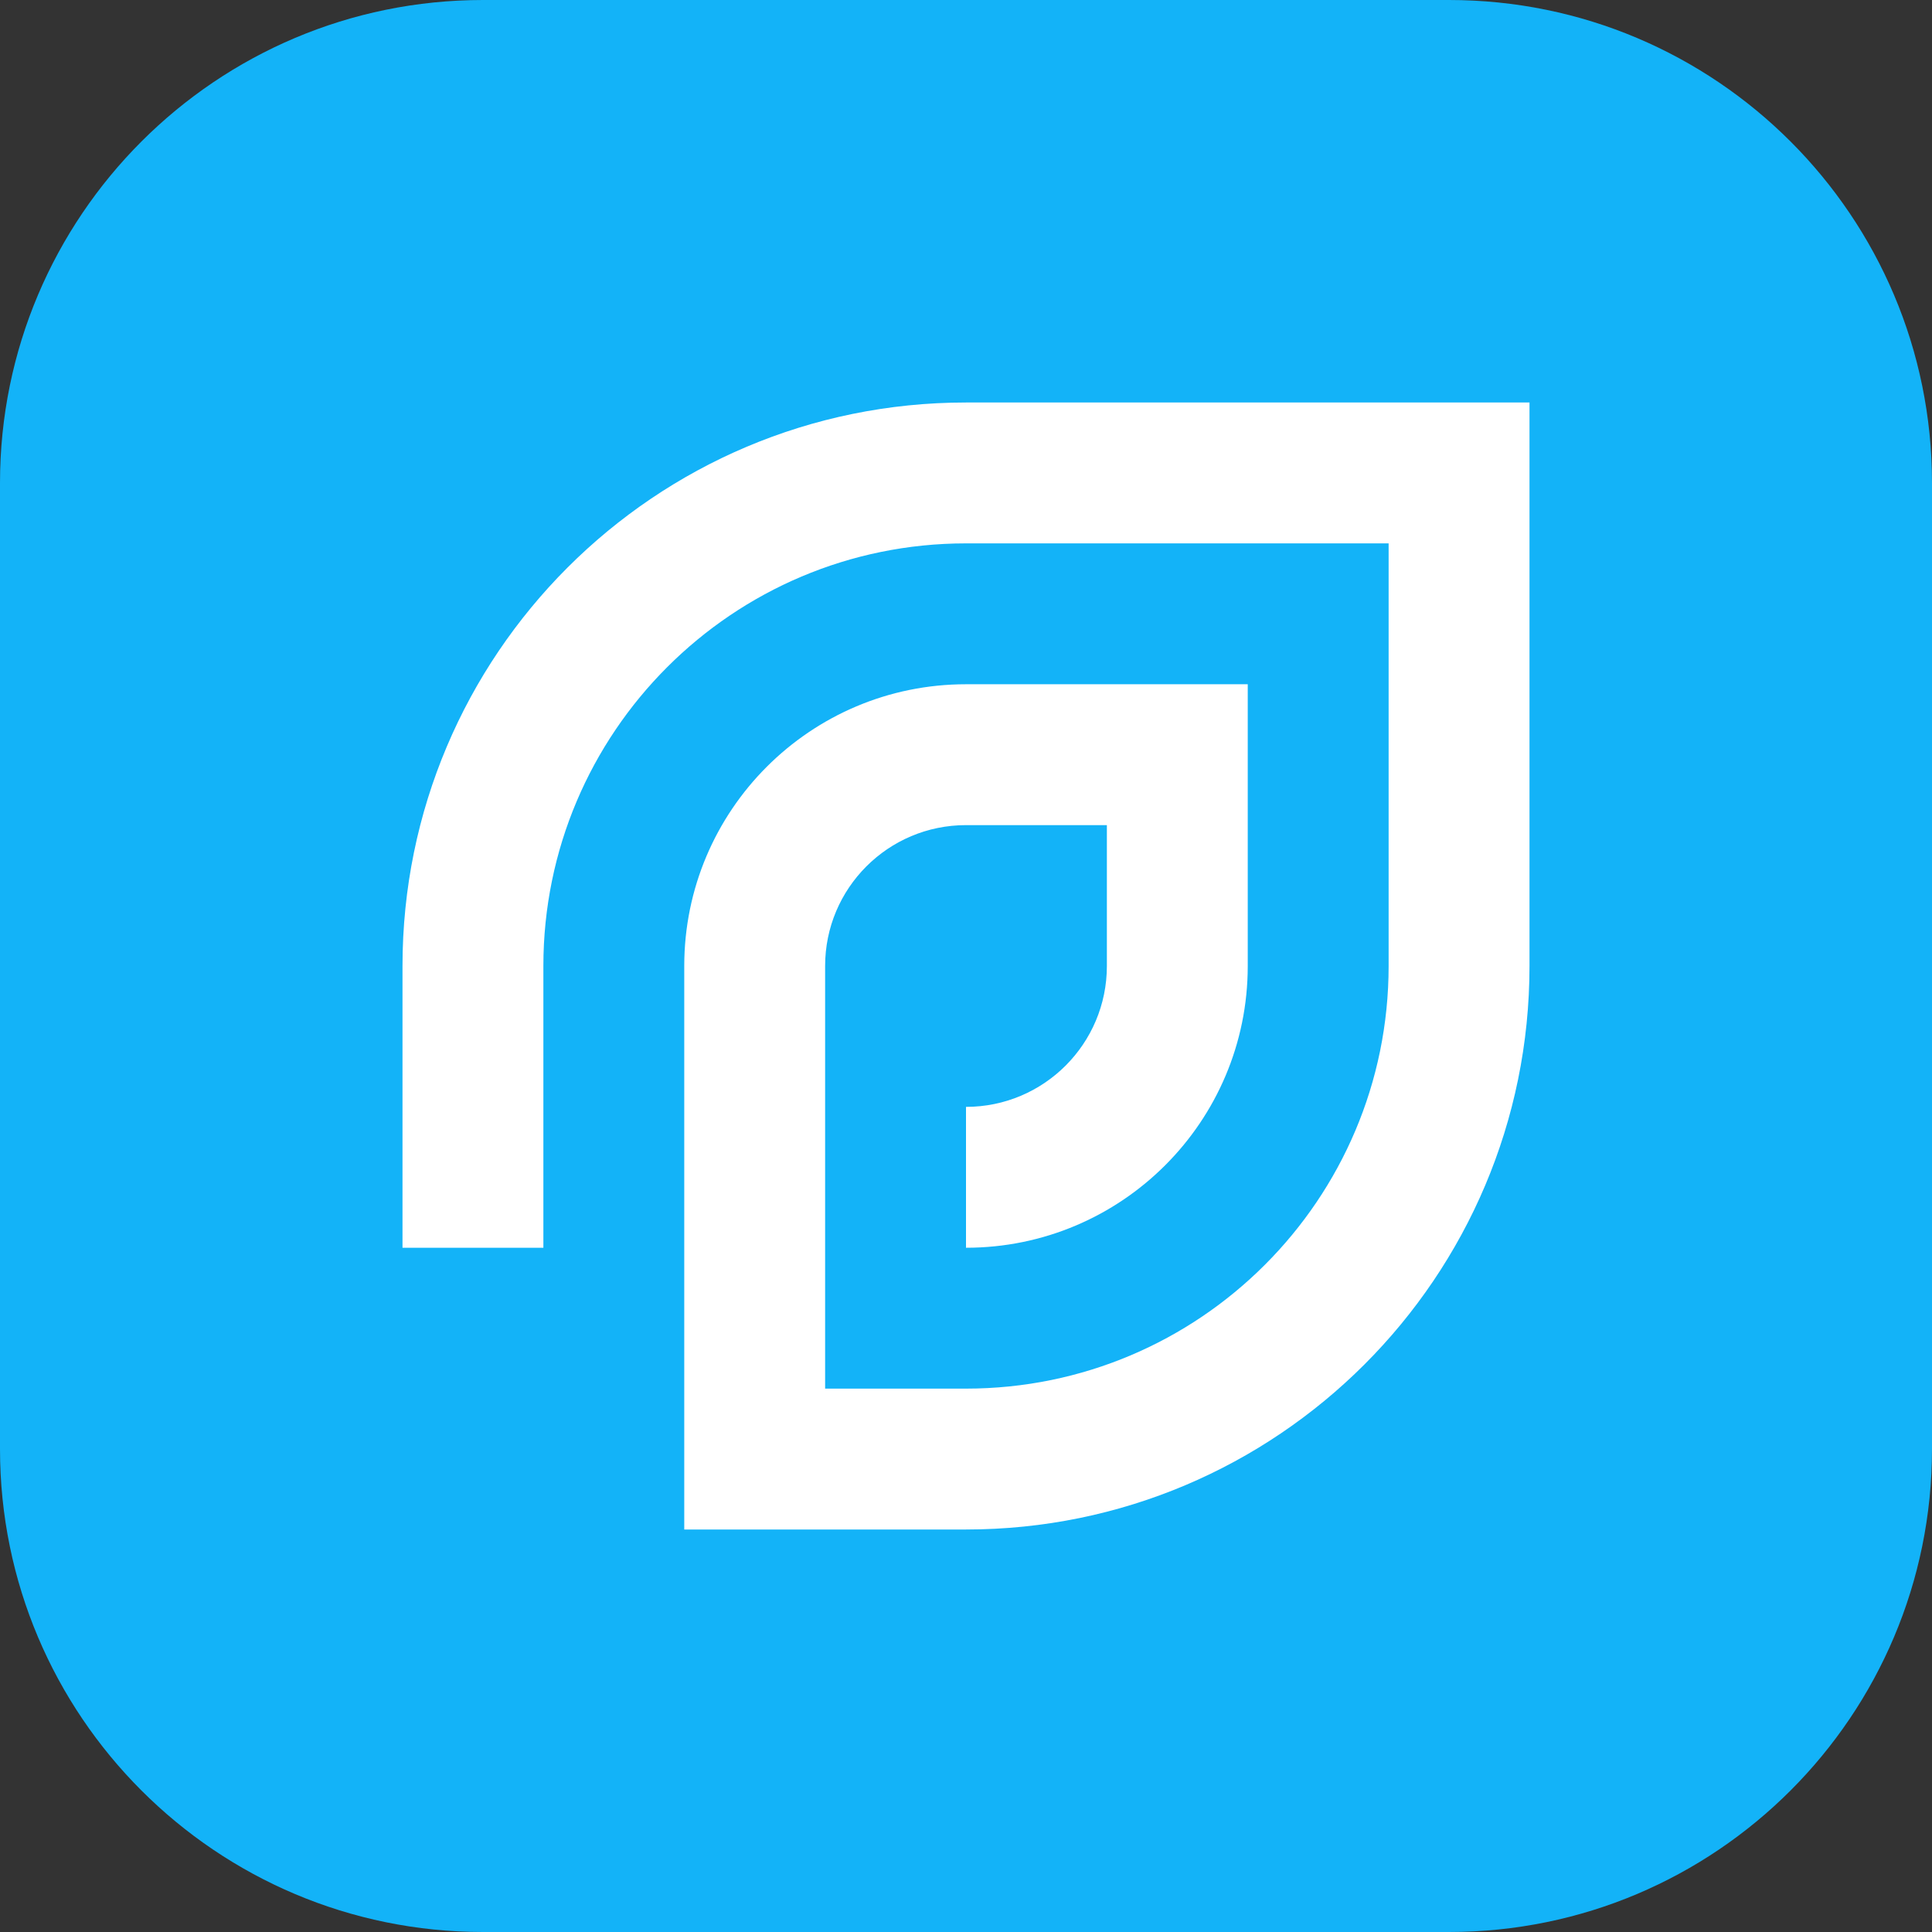
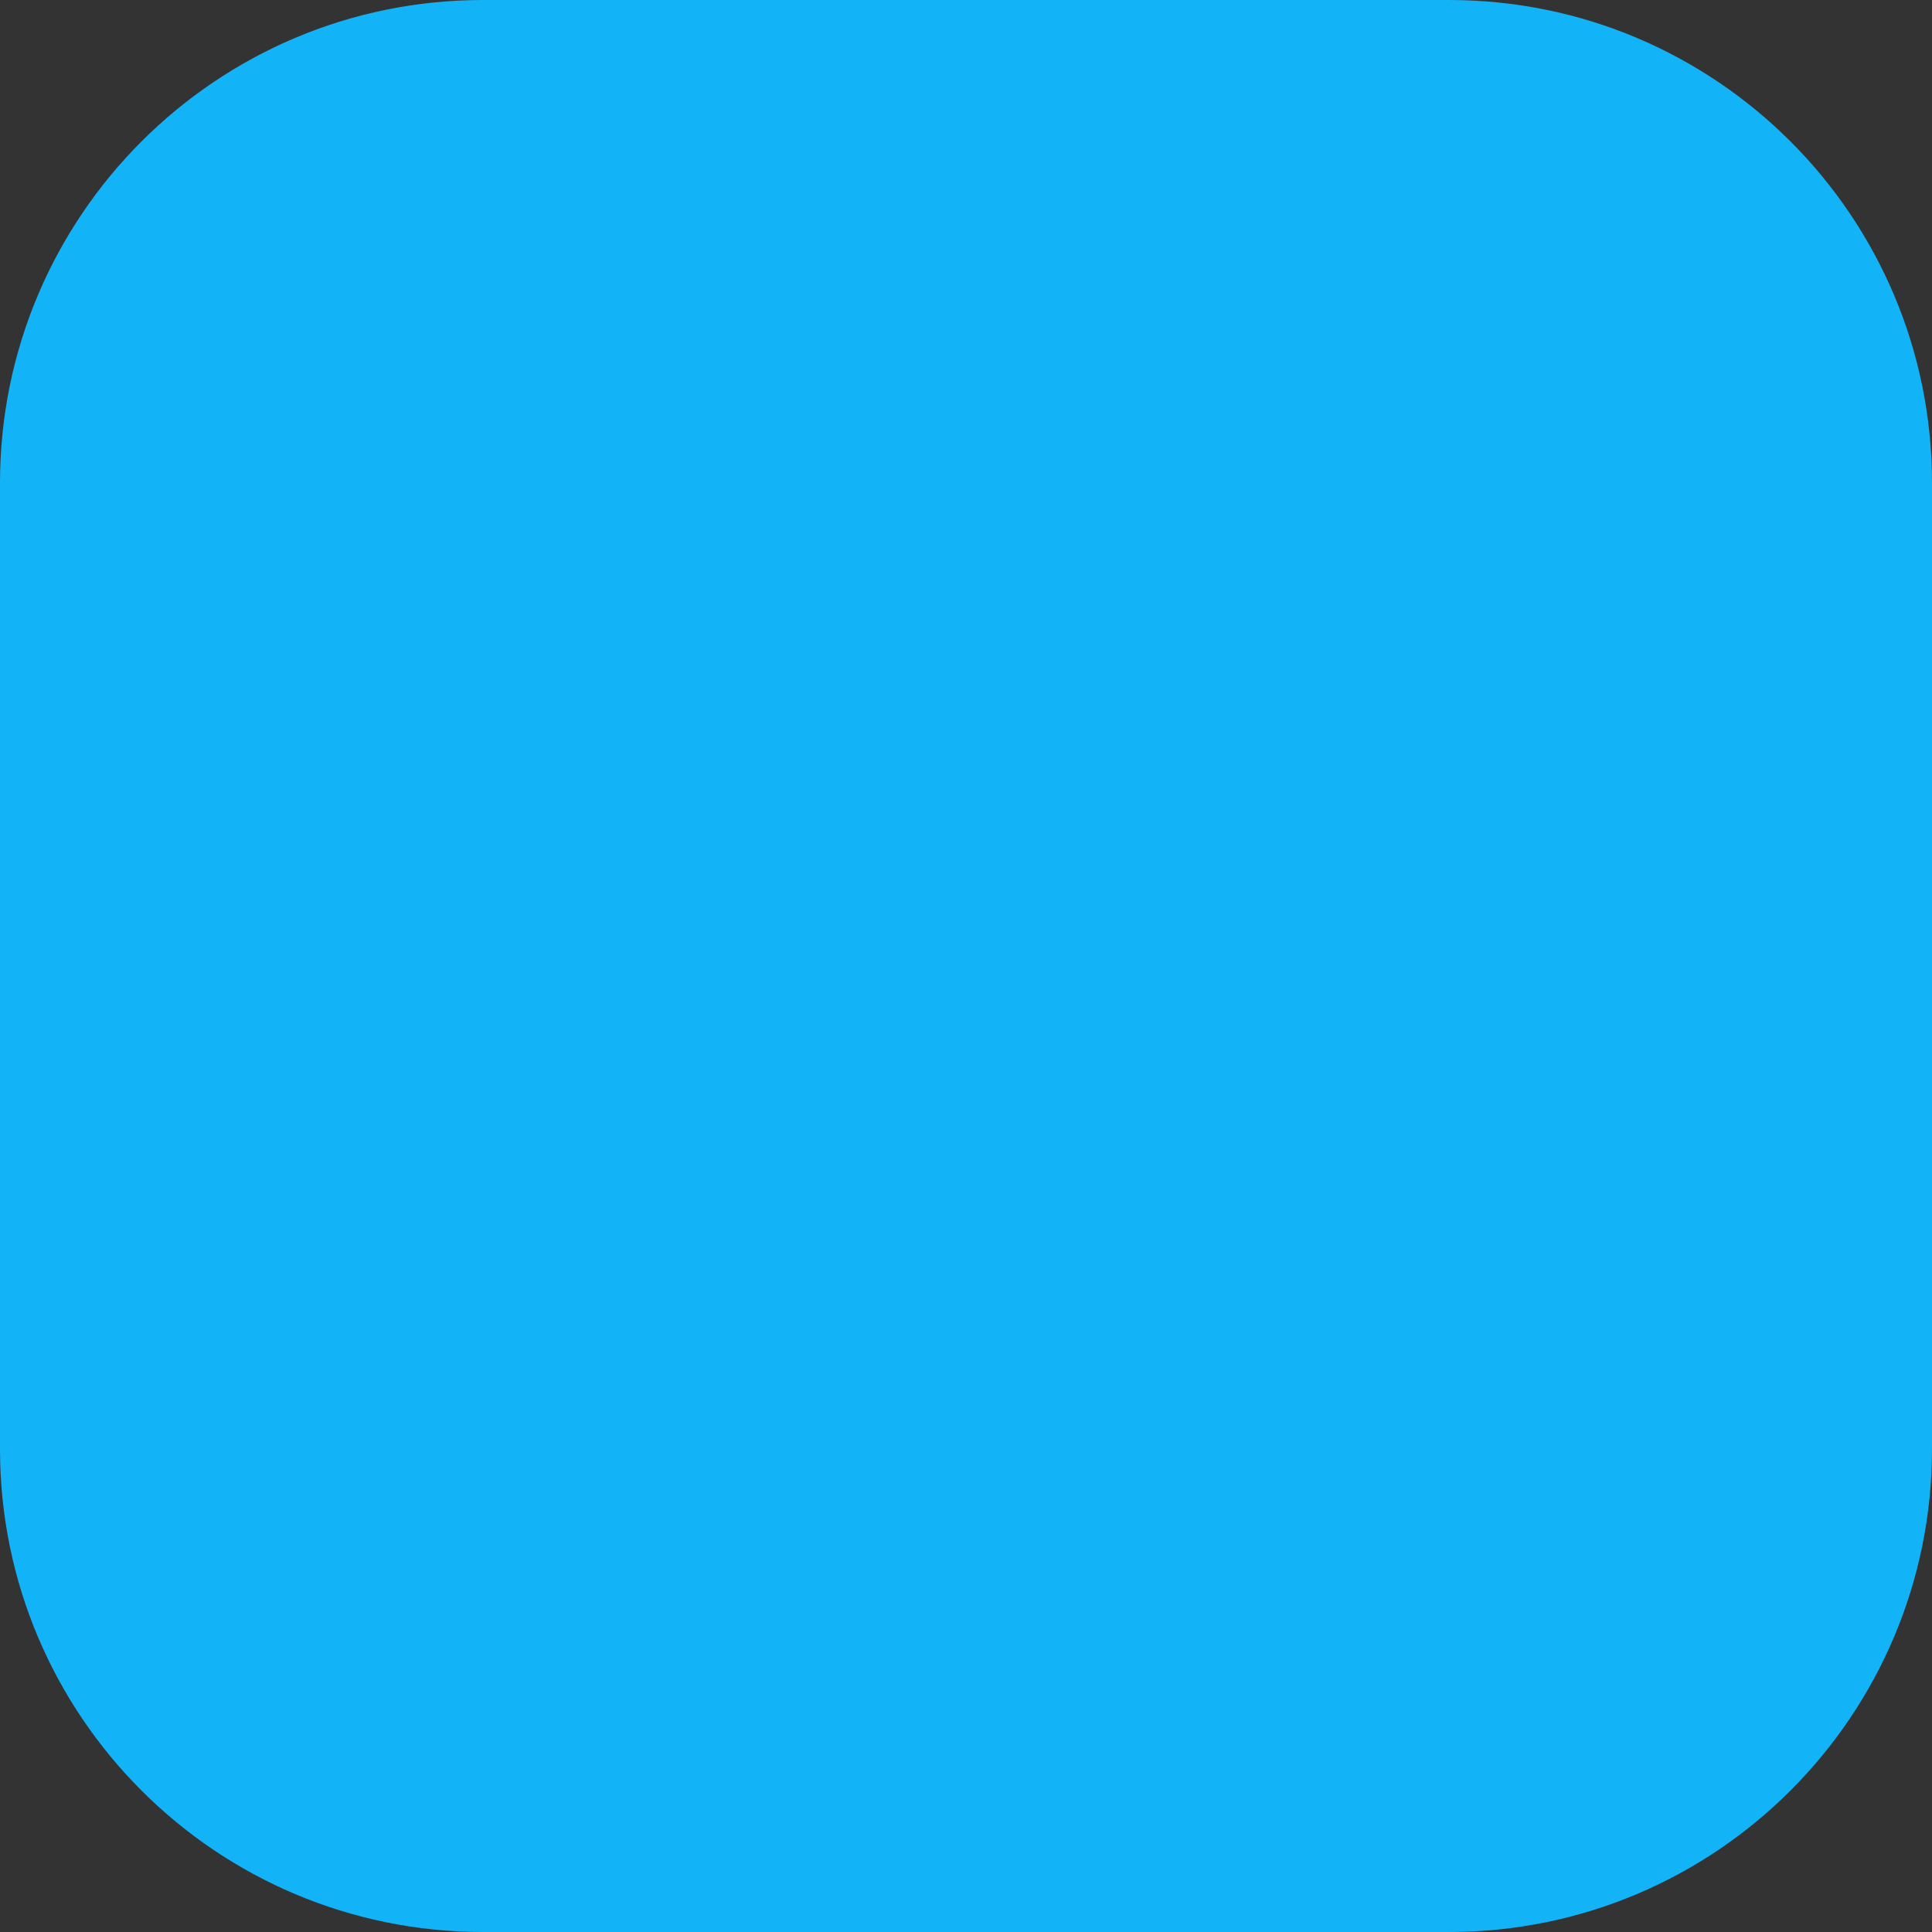
<svg xmlns="http://www.w3.org/2000/svg" width="48" height="48" viewBox="0 0 48 48" fill="none">
  <rect x="0" y="0" width="48" height="48" fill="#333333" stroke="none" />
  <g clip-path="url(#clip0_1057_129)">
    <path d="M36 0H12C5.373 0 0 5.373 0 12V36C0 42.627 5.373 48 12 48H36C42.627 48 48 42.627 48 36V12C48 5.373 42.627 0 36 0Z" fill="#13B3F8" />
-     <path d="M10 24C10 16.268 16.268 10 24 10H38V24C38 31.732 31.732 38 24 38H10H17V24C17 20.134 20.134 17 24 17H31V24C31 27.866 27.866 31 24 31V27.5C25.933 27.5 27.5 25.933 27.5 24V20.5H24C22.067 20.5 20.5 22.067 20.5 24V34.5H24C29.799 34.5 34.5 29.799 34.5 24V13.5H24C18.201 13.5 13.5 18.201 13.5 24V31H10V24Z" fill="white" />
  </g>
  <defs>
    <clipPath id="clip0_1057_129">
      <rect width="48" height="48" fill="white" />
    </clipPath>
  </defs>
</svg>